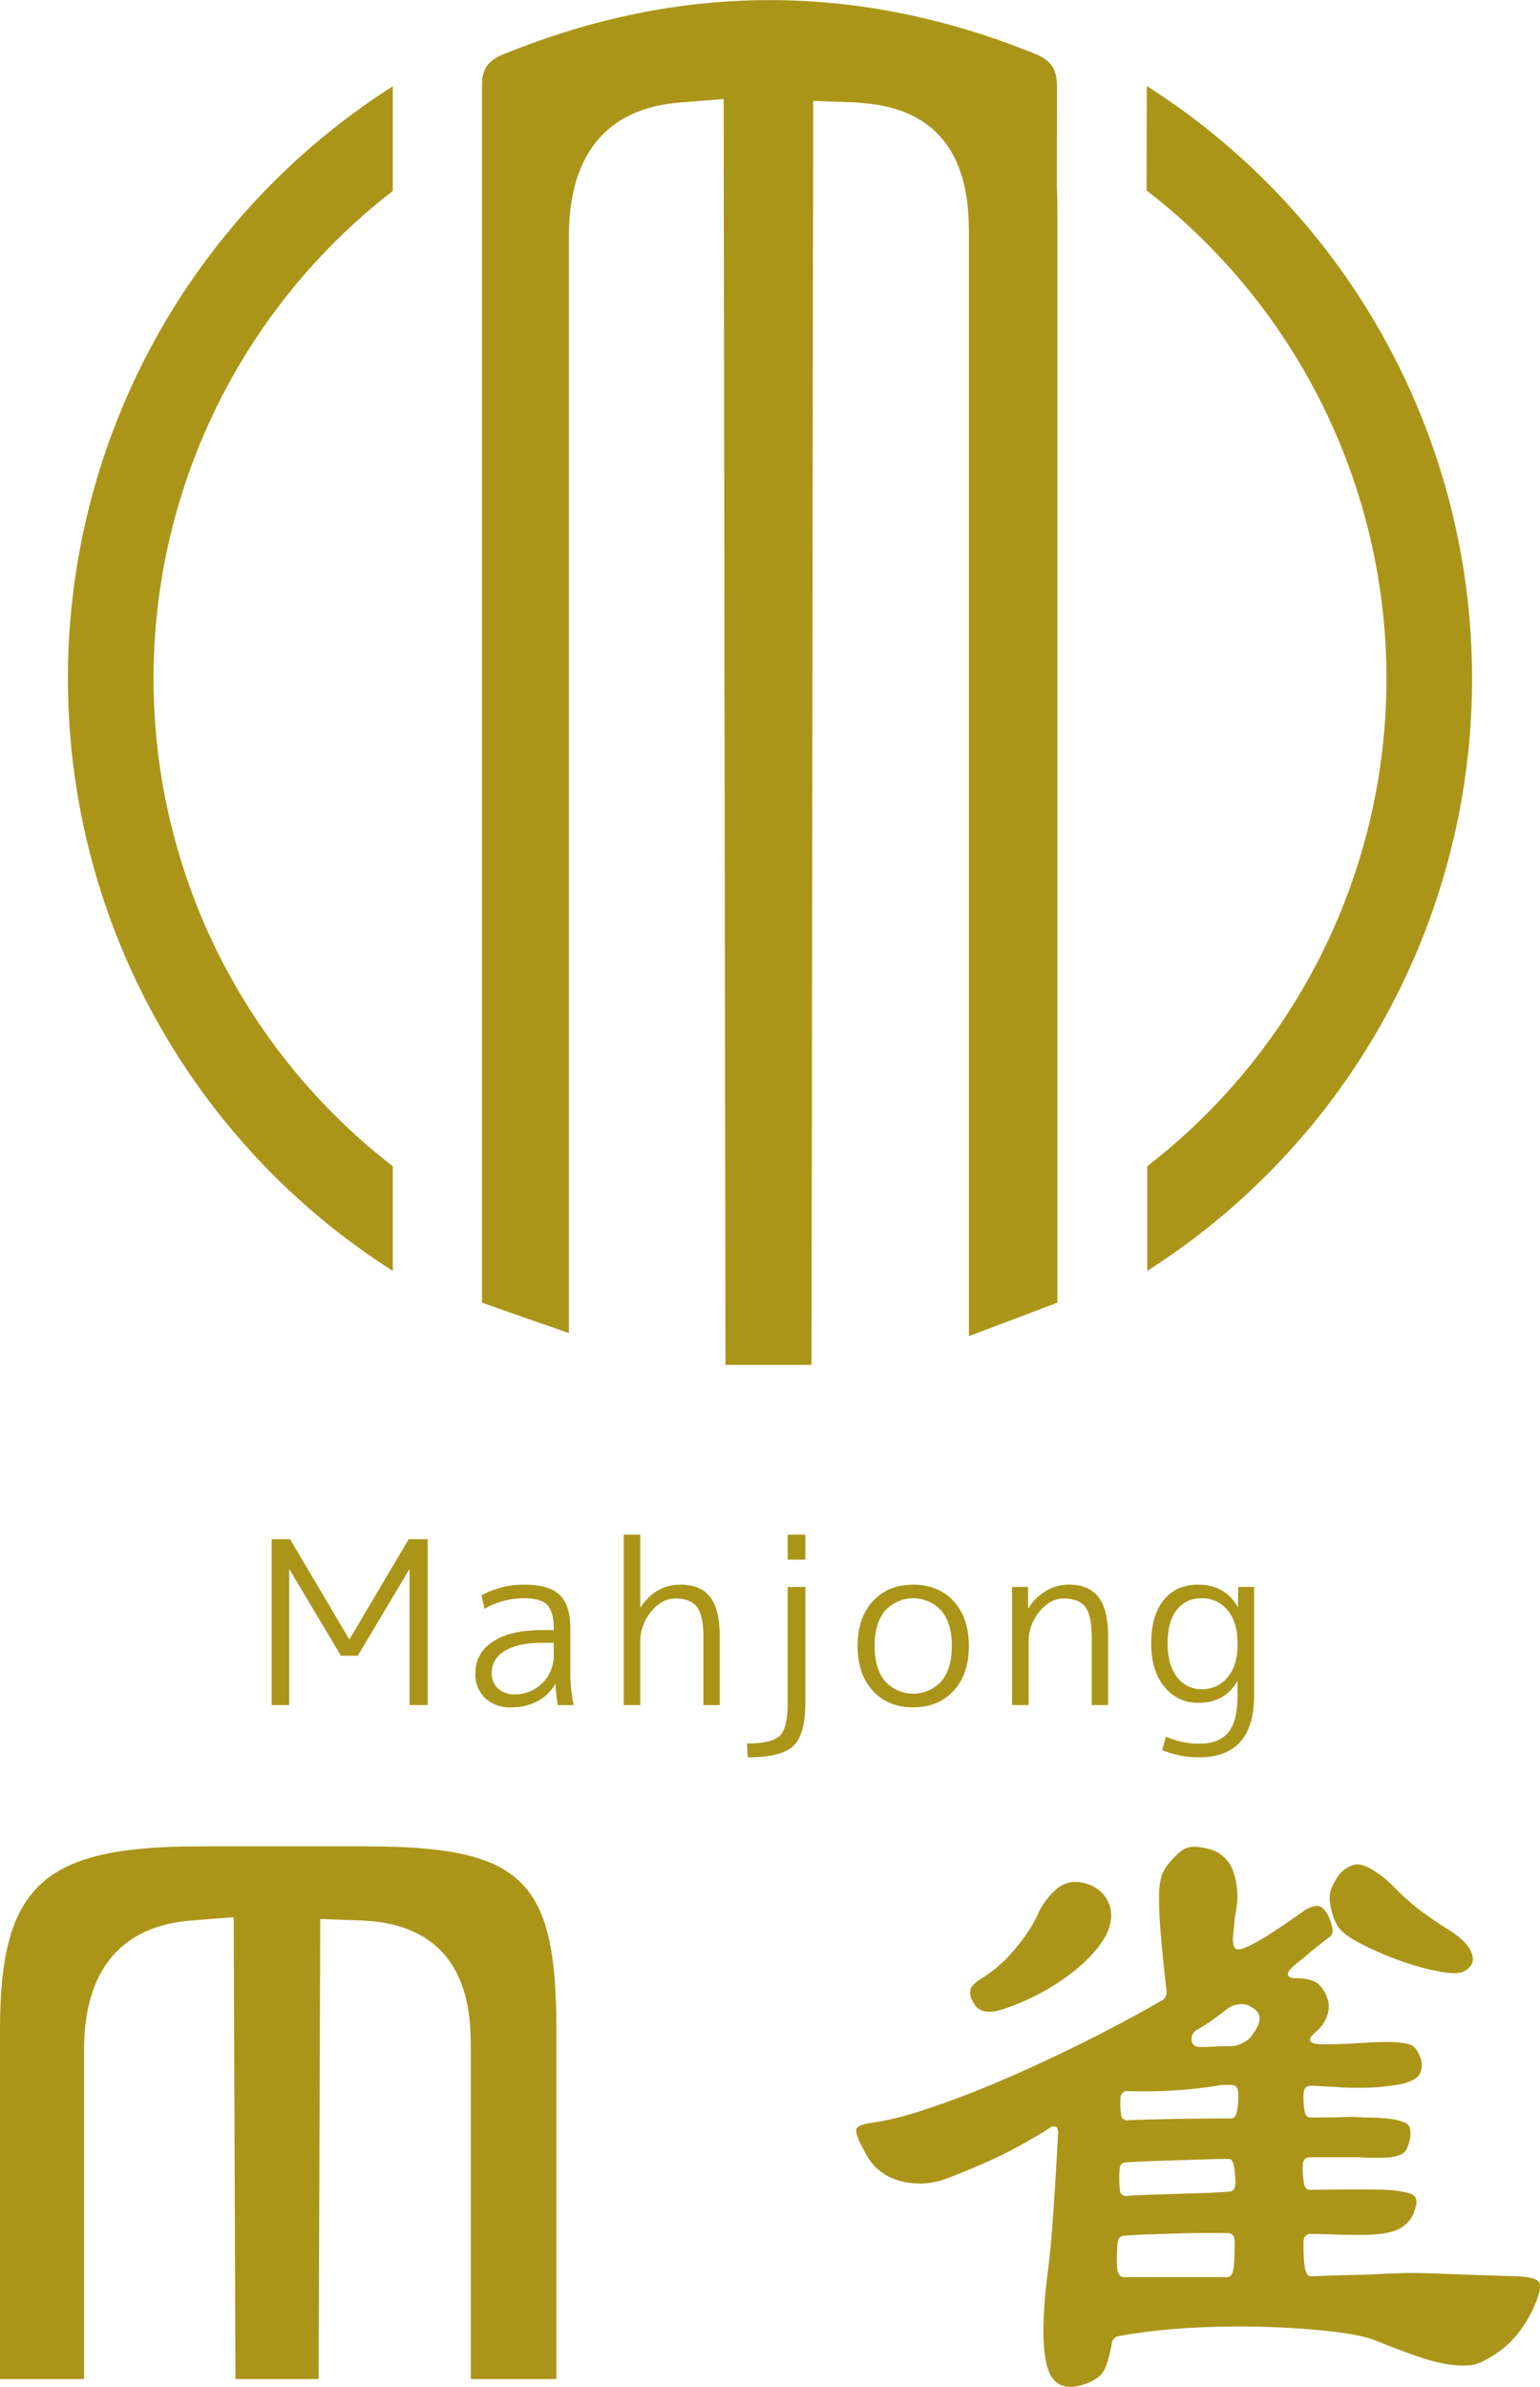
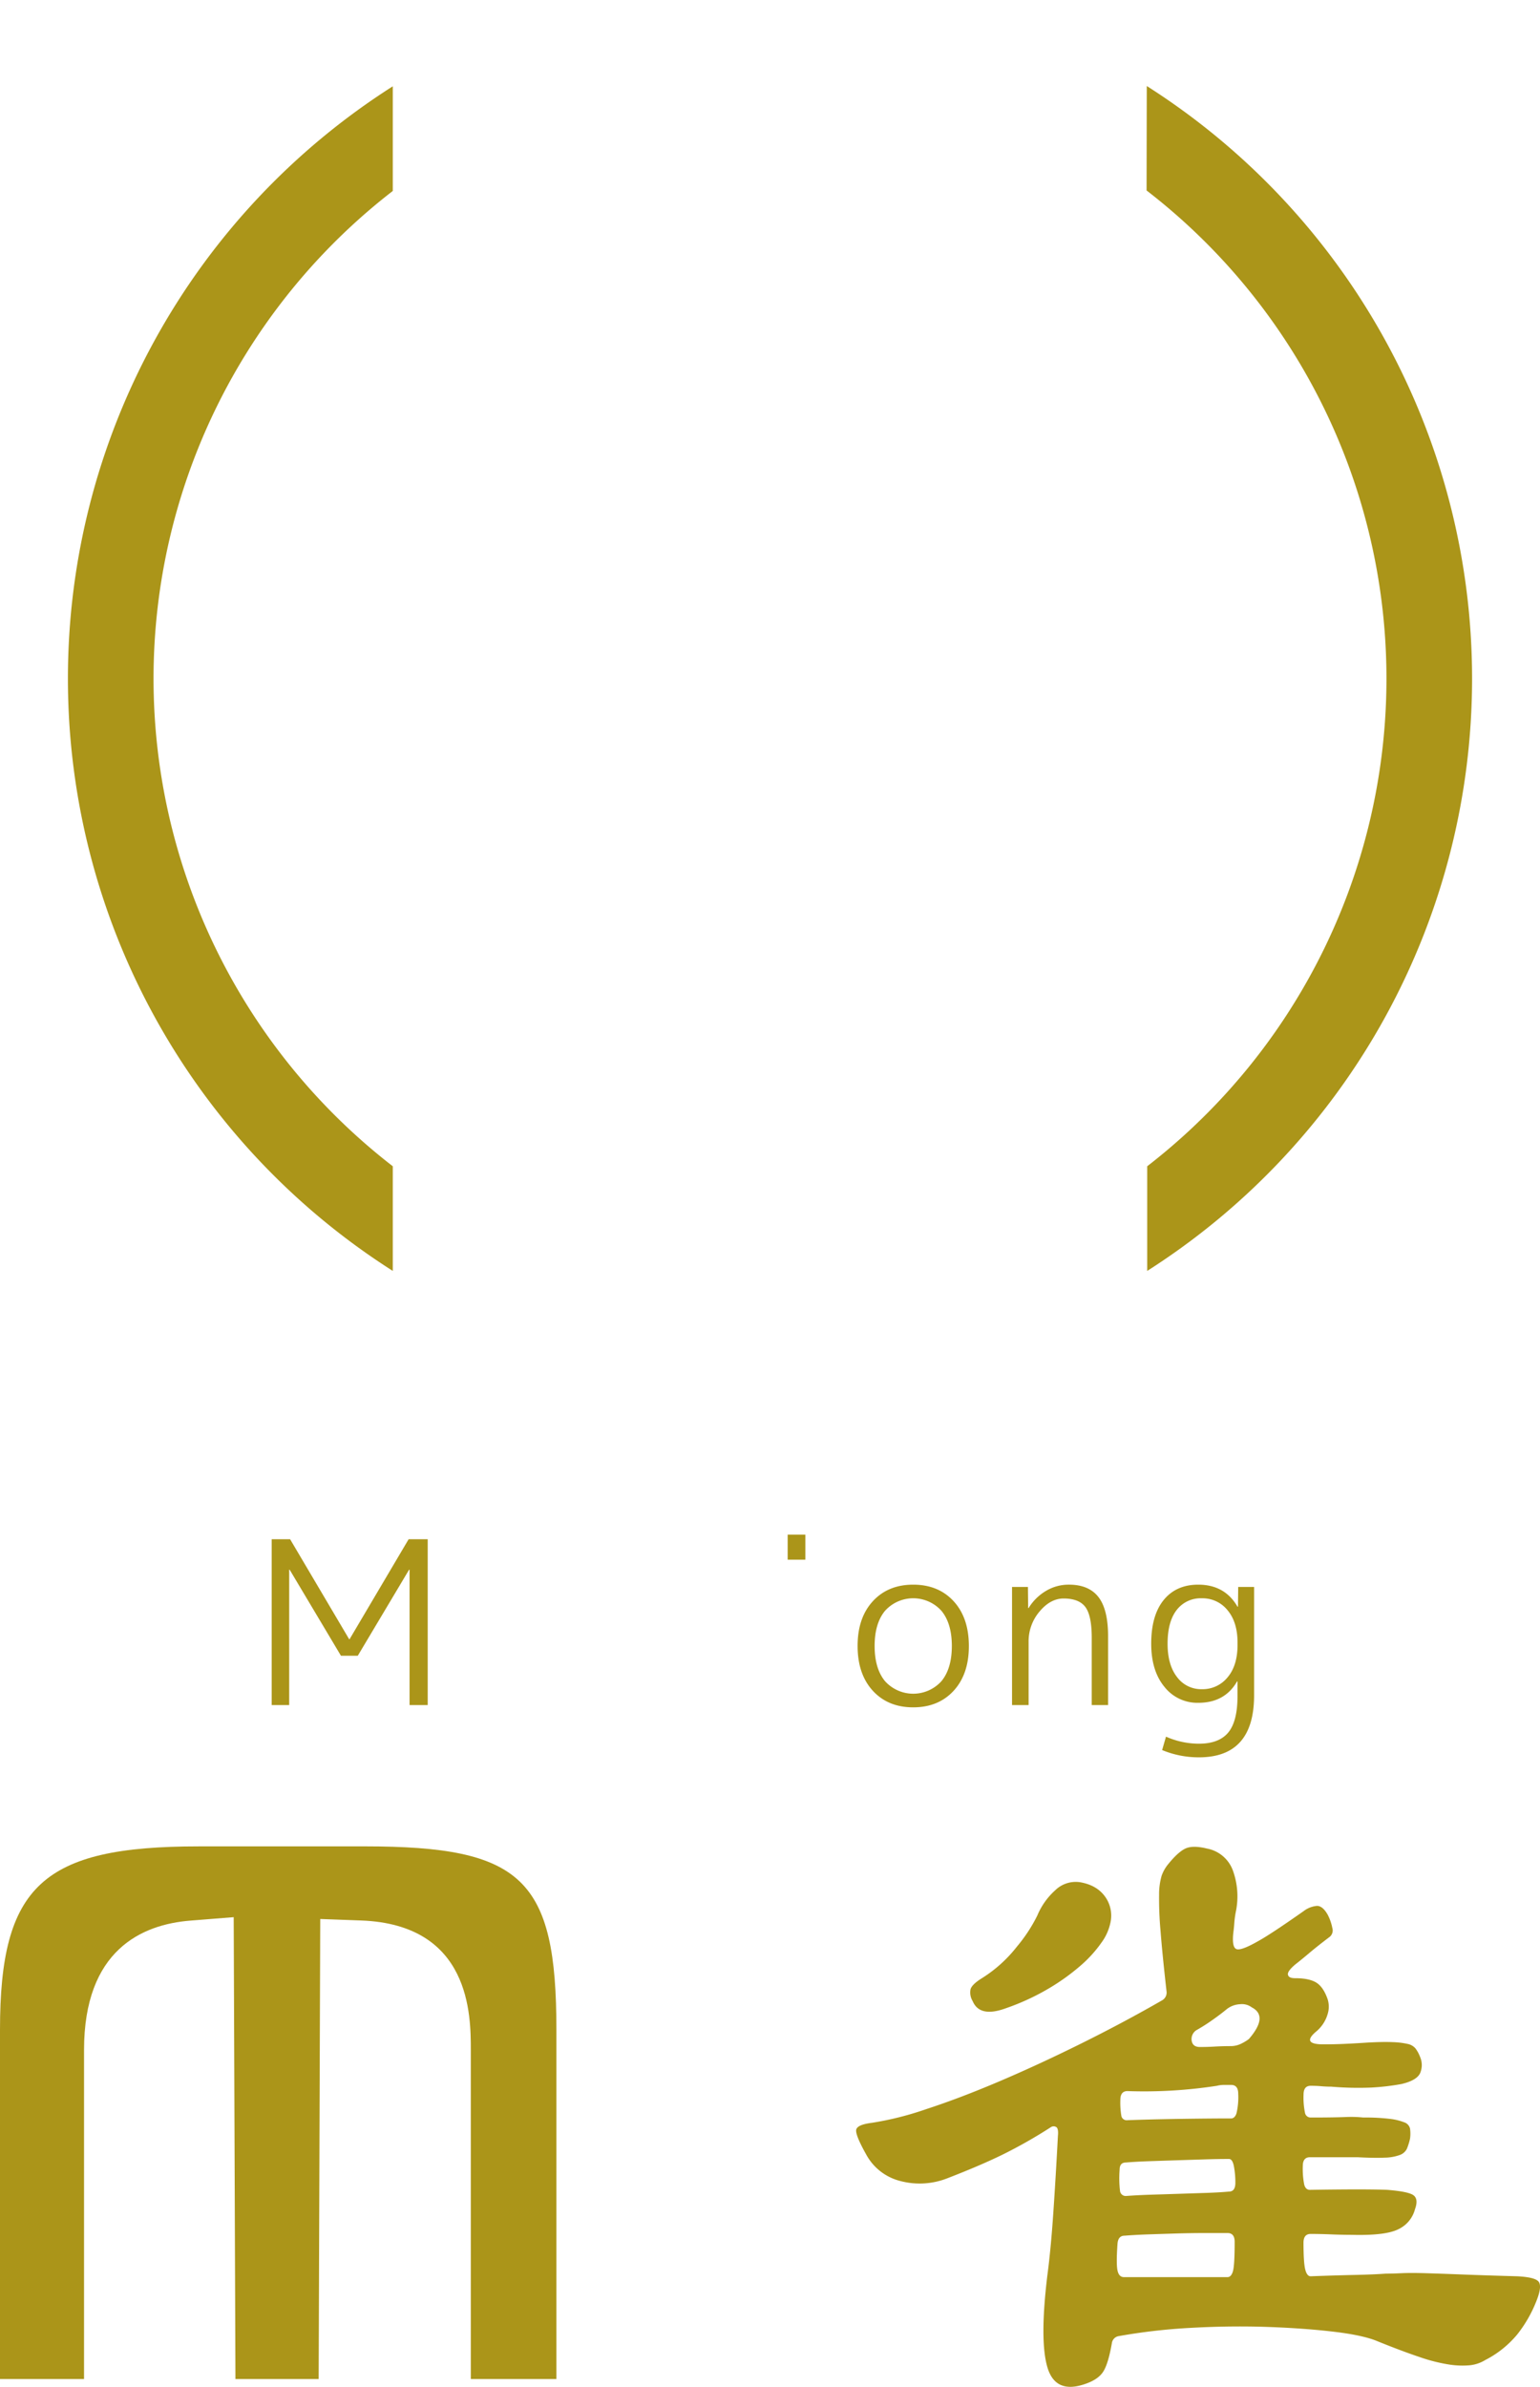
<svg xmlns="http://www.w3.org/2000/svg" width="516.421" height="800" viewBox="0 0 516.421 800">
  <defs>
    <clipPath id="clip-path">
      <rect width="516.421" height="800" fill="none" />
    </clipPath>
  </defs>
  <g id="リピートグリッド_1" data-name="リピートグリッド 1" clip-path="url(#clip-path)">
    <g id="グループ_25413" data-name="グループ 25413">
      <g id="グループ_25412" data-name="グループ 25412" clip-path="url(#clip-path)">
        <path id="パス_44059" data-name="パス 44059" d="M148.273,11.114q-.035,17.383-.065,35.007a206.6,206.6,0,0,1,.21,327.049v35.077a235.352,235.352,0,0,0-.145-397.133" transform="translate(236.286 17.719)" fill="#ab9519" />
        <path id="パス_44060" data-name="パス 44060" d="M8.78,209.67A235.2,235.2,0,0,0,117.717,408.19V373.113a206.6,206.6,0,0,1,0-326.885V11.15A235.2,235.2,0,0,0,8.78,209.67" transform="translate(13.998 17.776)" fill="#ab9519" />
-         <path id="パス_44061" data-name="パス 44061" d="M255.132,29.334c.013-6.312-1.977-9.129-7.661-11.42q-89.083-35.883-177.916.254c-4.919,2.005-6.953,4.475-7.254,9.55v408.9l29.147,10.211V79.222c0-33.832,19.122-43.05,35.692-44.707.394-.039.8-.1,1.188-.127l15.018-1.193.026,19,.581,405.269h28.861L173.334,55l.029-21.18,14.136.516c.926.031,1.725.163,2.61.233,35.373,2.747,35.477,33.038,35.477,44.648v368.62l29.676-11.22V72.226c0-3.427-.057-6.66-.169-9.744q.027-16.574.039-33.147" transform="translate(99.326 -0.001)" fill="#ab9519" />
        <rect id="長方形_23269" data-name="長方形 23269" width="5.938" height="8.38" transform="translate(264.132 514.369)" fill="#ab9519" />
        <path id="パス_44062" data-name="パス 44062" d="M61.091,232.363l-19.8-33.505H35.119v55.59h5.866V209.061h.15l17.211,28.861h5.635L81.2,209.061h.15v45.387h6.089v-55.59h-6.4l-19.8,33.505Z" transform="translate(55.991 317.036)" fill="#ab9519" />
-         <path id="パス_44063" data-name="パス 44063" d="M93.285,219.425q0-7.841-3.58-11.272t-11.882-3.424a29.353,29.353,0,0,0-14.318,3.58L64.5,212.8a26.525,26.525,0,0,1,13.324-3.5q5.557,0,7.728,2.247t2.174,8.032v.381H83.687q-10.663,0-16.448,3.923a12.15,12.15,0,0,0-5.788,10.548,10.9,10.9,0,0,0,3.274,8.338,12.237,12.237,0,0,0,8.758,3.085,18.435,18.435,0,0,0,8.758-2.055,14.369,14.369,0,0,0,5.944-5.713h.15a43.57,43.57,0,0,0,.76,7.007h5.329a50.16,50.16,0,0,1-1.139-10.663Zm-5.56,9.064a13,13,0,0,1-12.948,13.018,8.167,8.167,0,0,1-5.713-1.941,6.882,6.882,0,0,1-2.13-5.365q0-4.572,4.379-7.277t12.372-2.7h4.039Z" transform="translate(97.97 326.395)" fill="#ab9519" />
-         <path id="パス_44064" data-name="パス 44064" d="M99.657,215.026q-8.3,0-13.327,7.539h-.15v-24.3H80.62v57.118h5.56V234.213a15.692,15.692,0,0,1,3.575-10.089q3.584-4.448,8.149-4.454,5.18,0,7.313,2.859t2.13,10.24v22.62h5.484V232.309q0-8.978-3.235-13.135t-9.939-4.148" transform="translate(128.531 316.098)" fill="#ab9519" />
-         <path id="パス_44065" data-name="パス 44065" d="M110.191,244.164q0,8.226-2.67,10.777t-10.963,2.55l.226,4.649q11.27,0,15.311-3.808t4.034-14.468V205.021h-5.938Z" transform="translate(153.941 326.862)" fill="#ab9519" />
        <path id="パス_44066" data-name="パス 44066" d="M115.956,210.288q-5.106,5.557-5.1,15t5.1,15q5.106,5.565,13.558,5.56t13.553-5.56q5.106-5.557,5.1-15t-5.1-15q-5.106-5.557-13.553-5.56t-13.558,5.56m26.5,15q0,7.542-3.463,11.762a12.748,12.748,0,0,1-18.967,0q-3.459-4.222-3.461-11.762t3.461-11.768a12.748,12.748,0,0,1,18.967,0q3.463,4.222,3.463,11.768" transform="translate(176.731 326.395)" fill="#ab9519" />
        <path id="パス_44067" data-name="パス 44067" d="M136.374,212.57h-.15l-.075-7.08h-5.334v39.6h5.56V223.917a15.406,15.406,0,0,1,3.655-10.167q3.658-4.374,8.073-4.379,5.18,0,7.308,2.859t2.135,10.242v22.617h5.479V222.013q0-8.978-3.235-13.137t-9.939-4.148a14.788,14.788,0,0,0-7.653,2.094,17,17,0,0,0-5.824,5.749" transform="translate(208.555 326.393)" fill="#ab9519" />
        <path id="パス_44068" data-name="パス 44068" d="M174.624,254.3q-3.121,3.732-9.819,3.733a27.38,27.38,0,0,1-11.044-2.361l-1.3,4.491a31.878,31.878,0,0,0,12.341,2.439q18.5,0,18.5-20.791V205.488h-5.329l-.075,6.628h-.156q-4.265-7.386-13.169-7.389-7.394,0-11.581,5.139t-4.19,14.658q0,9.071,4.418,14.432a14.04,14.04,0,0,0,11.353,5.373q8.9,0,13.018-7.163h.15v4.875q0,8.526-3.124,12.263M174.4,235.8a10.757,10.757,0,0,1-8.608,3.964,10.033,10.033,0,0,1-8.335-4.078q-3.164-4.066-3.163-11.158,0-7.386,3.048-11.309a10.106,10.106,0,0,1,8.45-3.92,10.723,10.723,0,0,1,8.608,4q3.351,4,3.349,10.857v.76q0,6.931-3.349,10.888" transform="translate(237.243 326.395)" fill="#ab9519" />
        <path id="パス_44069" data-name="パス 44069" d="M122.347,238.541h-55.8C14.3,238.541,0,251.749,0,300V417.059H28.182V306.771c0-33.492,19.39-42.061,35.661-43.351l14.523-1.157.586,154.8h27.907l.529-154.186,13.667.5c36.828,1.328,36.828,31.889,36.828,43.4V417.059h28.7V300c0-50.547-11.4-61.464-64.232-61.464" transform="translate(0 380.303)" fill="#ab9519" />
        <path id="パス_44070" data-name="パス 44070" d="M161.965,243.21a9.832,9.832,0,0,0-8.1,2.8,23.5,23.5,0,0,0-5.951,8.426,51.992,51.992,0,0,1-6.784,10.343,45.626,45.626,0,0,1-11.783,10.642c-2.226,1.378-3.494,2.615-3.811,3.694a5.536,5.536,0,0,0,.713,3.99q2.378,5.615,11.192,2.366a78.835,78.835,0,0,0,14.64-6.8,72.337,72.337,0,0,0,10.6-7.684,42.122,42.122,0,0,0,6.787-7.536,17.2,17.2,0,0,0,2.976-6.652,10.846,10.846,0,0,0-1.9-8.865q-2.86-3.845-8.572-4.732" transform="translate(199.925 387.606)" fill="#ab9519" />
-         <path id="パス_44071" data-name="パス 44071" d="M211.206,262.476q-5.958-3.837-9.762-6.8a76.551,76.551,0,0,1-7.855-7.09,36.871,36.871,0,0,0-7.856-6.206c-2.226-1.186-3.972-1.671-5.24-1.479a9.747,9.747,0,0,0-3.095,1.333,9.417,9.417,0,0,0-2.856,2.8,20.861,20.861,0,0,0-2.024,3.84,8.336,8.336,0,0,0-.594,4.138q.716,6.211,3.331,9.459,1.9,2.374,7.739,5.323a109.071,109.071,0,0,0,12.38,5.318,83.918,83.918,0,0,0,12.619,3.546q6.071,1.187,8.452.293,4.518-2.055,3.095-6.2-1.432-4.133-8.333-8.278" transform="translate(274.009 384.002)" fill="#ab9519" />
        <path id="パス_44072" data-name="パス 44072" d="M339.5,384.307q-1.191-1.475-7.142-1.775-10.709-.3-18.212-.591t-12.5-.441q-5-.152-8.094,0c-2.062.1-3.811.145-5.238.145q-4.051.3-10.6.441t-14.639.446q-1.195,0-1.785-2.218t-.6-9.013q0-2.954,2.382-2.958,3.327,0,6.784.145t7.023.153q11.429.3,15.714-1.925a10.239,10.239,0,0,0,5.477-6.644q1.187-3.253-.358-4.587t-8.927-1.92q-7.145-.3-25.951,0-1.432,0-1.9-1.772a27.141,27.141,0,0,1-.477-6.206q0-2.954,2.382-2.958H278.8q5.713.3,9.046.145a15.616,15.616,0,0,0,5.119-.885,4.2,4.2,0,0,0,2.382-2.068,19.349,19.349,0,0,0,1.069-3.4,12.082,12.082,0,0,0,0-3.4,2.9,2.9,0,0,0-1.9-2.073,19.279,19.279,0,0,0-4.88-1.18,69.554,69.554,0,0,0-8.927-.446,39.522,39.522,0,0,0-6.309-.145q-4.409.152-11.308.145a1.909,1.909,0,0,1-1.907-1.619,25.286,25.286,0,0,1-.475-6.065c0-1.964.791-2.952,2.382-2.952,1.269,0,2.457.052,3.57.148s2.221.145,3.334.145a107.04,107.04,0,0,0,13.451.3,79.557,79.557,0,0,0,10.118-1.186q5-1.179,6.19-3.546a6.871,6.871,0,0,0,0-5.611,11.112,11.112,0,0,0-1.546-2.812,4.679,4.679,0,0,0-2.62-1.474,26.956,26.956,0,0,0-5-.594c-2.14-.1-4.963-.044-8.452.148q-4.522.3-7.975.446c-2.3.1-4.563.145-6.787.145q-7.382,0-2.618-4.138a11.969,11.969,0,0,0,4.047-6.058,8.343,8.343,0,0,0,0-4.88q-1.428-4.129-3.811-5.612t-7.139-1.479c-1.429,0-2.226-.394-2.382-1.186s.716-1.964,2.618-3.546q1.9-1.475,4.524-3.692c1.746-1.481,4.047-3.3,6.906-5.471a2.793,2.793,0,0,0,.833-2.952,16.219,16.219,0,0,0-1.549-4.434q-1.669-2.954-3.572-2.958a8.51,8.51,0,0,0-4.522,1.772q-5.479,3.845-9.285,6.359t-5.951,3.692q-5.717,3.261-7.264,2.659-1.549-.584-1.071-5.318c.158-1.18.278-2.366.358-3.546a32.329,32.329,0,0,1,.6-4.138,25.393,25.393,0,0,0-1.071-13.3,11.477,11.477,0,0,0-8.688-7.391q-4.767-1.179-7.261,0t-5.835,5.318a12.74,12.74,0,0,0-2.143,3.845,22.67,22.67,0,0,0-.833,6.351,119.474,119.474,0,0,0,.475,11.97q.591,7.693,2.024,20.394a2.977,2.977,0,0,1-1.427,2.952q-12.857,7.4-27.141,14.484t-27.5,12.709q-13.215,5.623-24.521,9.311a105.4,105.4,0,0,1-18.215,4.584c-3.178.394-4.921,1.136-5.238,2.213s.791,3.9,3.334,8.424a17.942,17.942,0,0,0,11.425,8.865,25.359,25.359,0,0,0,15.714-.887q10.717-4.133,18.334-7.83a163.494,163.494,0,0,0,16.427-9.311,1.679,1.679,0,0,1,1.9,0c.475.4.633,1.383.475,2.958q-.712,13.593-1.546,25.86t-2.024,21.133q-2.623,21.878.119,30.737t12.735,5.318q4.288-1.483,5.954-4.138t2.856-9.456a2.767,2.767,0,0,1,2.143-2.366,196.748,196.748,0,0,1,24.521-2.807q13.332-.735,25.712-.293t22.262,1.627c6.584.784,11.464,1.876,14.642,3.245q8.09,3.261,13.809,5.178a57.047,57.047,0,0,0,9.76,2.506,28.9,28.9,0,0,0,7.023.3,12.315,12.315,0,0,0,5.357-1.775,34.08,34.08,0,0,0,10.712-8.569,43.806,43.806,0,0,0,6.667-11.825c1.108-2.957,1.269-4.921.475-5.91m-102.49-3.4c-.4,1.284-.994,1.92-1.785,1.92H200.466q-1.666,0-2.143-2.213t0-9.015q.233-2.662,2.382-2.659,3.806-.3,8.333-.449t9.166-.293q4.642-.14,9.049-.145h7.975c1.585,0,2.382.988,2.382,2.952q0,7.985-.6,9.9m-1.31-26.745q-3.339.3-7.617.441t-8.93.293q-4.642.152-9.4.3t-8.572.441a1.917,1.917,0,0,1-2.024-1.772,35.69,35.69,0,0,1-.119-7.093c0-1.575.713-2.366,2.143-2.366q3.572-.288,7.975-.438t9.046-.3q4.642-.144,9.166-.293t8.333-.145c.794,0,1.346.841,1.666,2.511a29.492,29.492,0,0,1,.477,5.466q0,2.954-2.143,2.957M238.2,328q-.6,1.627-1.785,1.627-6.907,0-16.785.145t-17.973.446a1.825,1.825,0,0,1-2.024-1.331,26.216,26.216,0,0,1-.358-5.466q0-2.958,2.382-2.96a160,160,0,0,0,30-1.772,9.638,9.638,0,0,1,2.262-.293h2.5c1.585,0,2.382.988,2.382,2.952a23.431,23.431,0,0,1-.6,6.652m4.169-24.973a16.761,16.761,0,0,1-2.737,1.627,7.966,7.966,0,0,1-3.453.734c-1.749,0-3.492.049-5.24.153s-3.411.145-5,.145-2.5-.69-2.74-2.073a3.529,3.529,0,0,1,1.546-3.546,61.288,61.288,0,0,0,5.36-3.4c1.824-1.274,3.45-2.511,4.88-3.692a7.81,7.81,0,0,1,4.405-1.627,5.474,5.474,0,0,1,3.925,1.033q5.716,2.957-.95,10.644" transform="translate(176.421 380.398)" fill="#ab9519" />
      </g>
    </g>
  </g>
</svg>